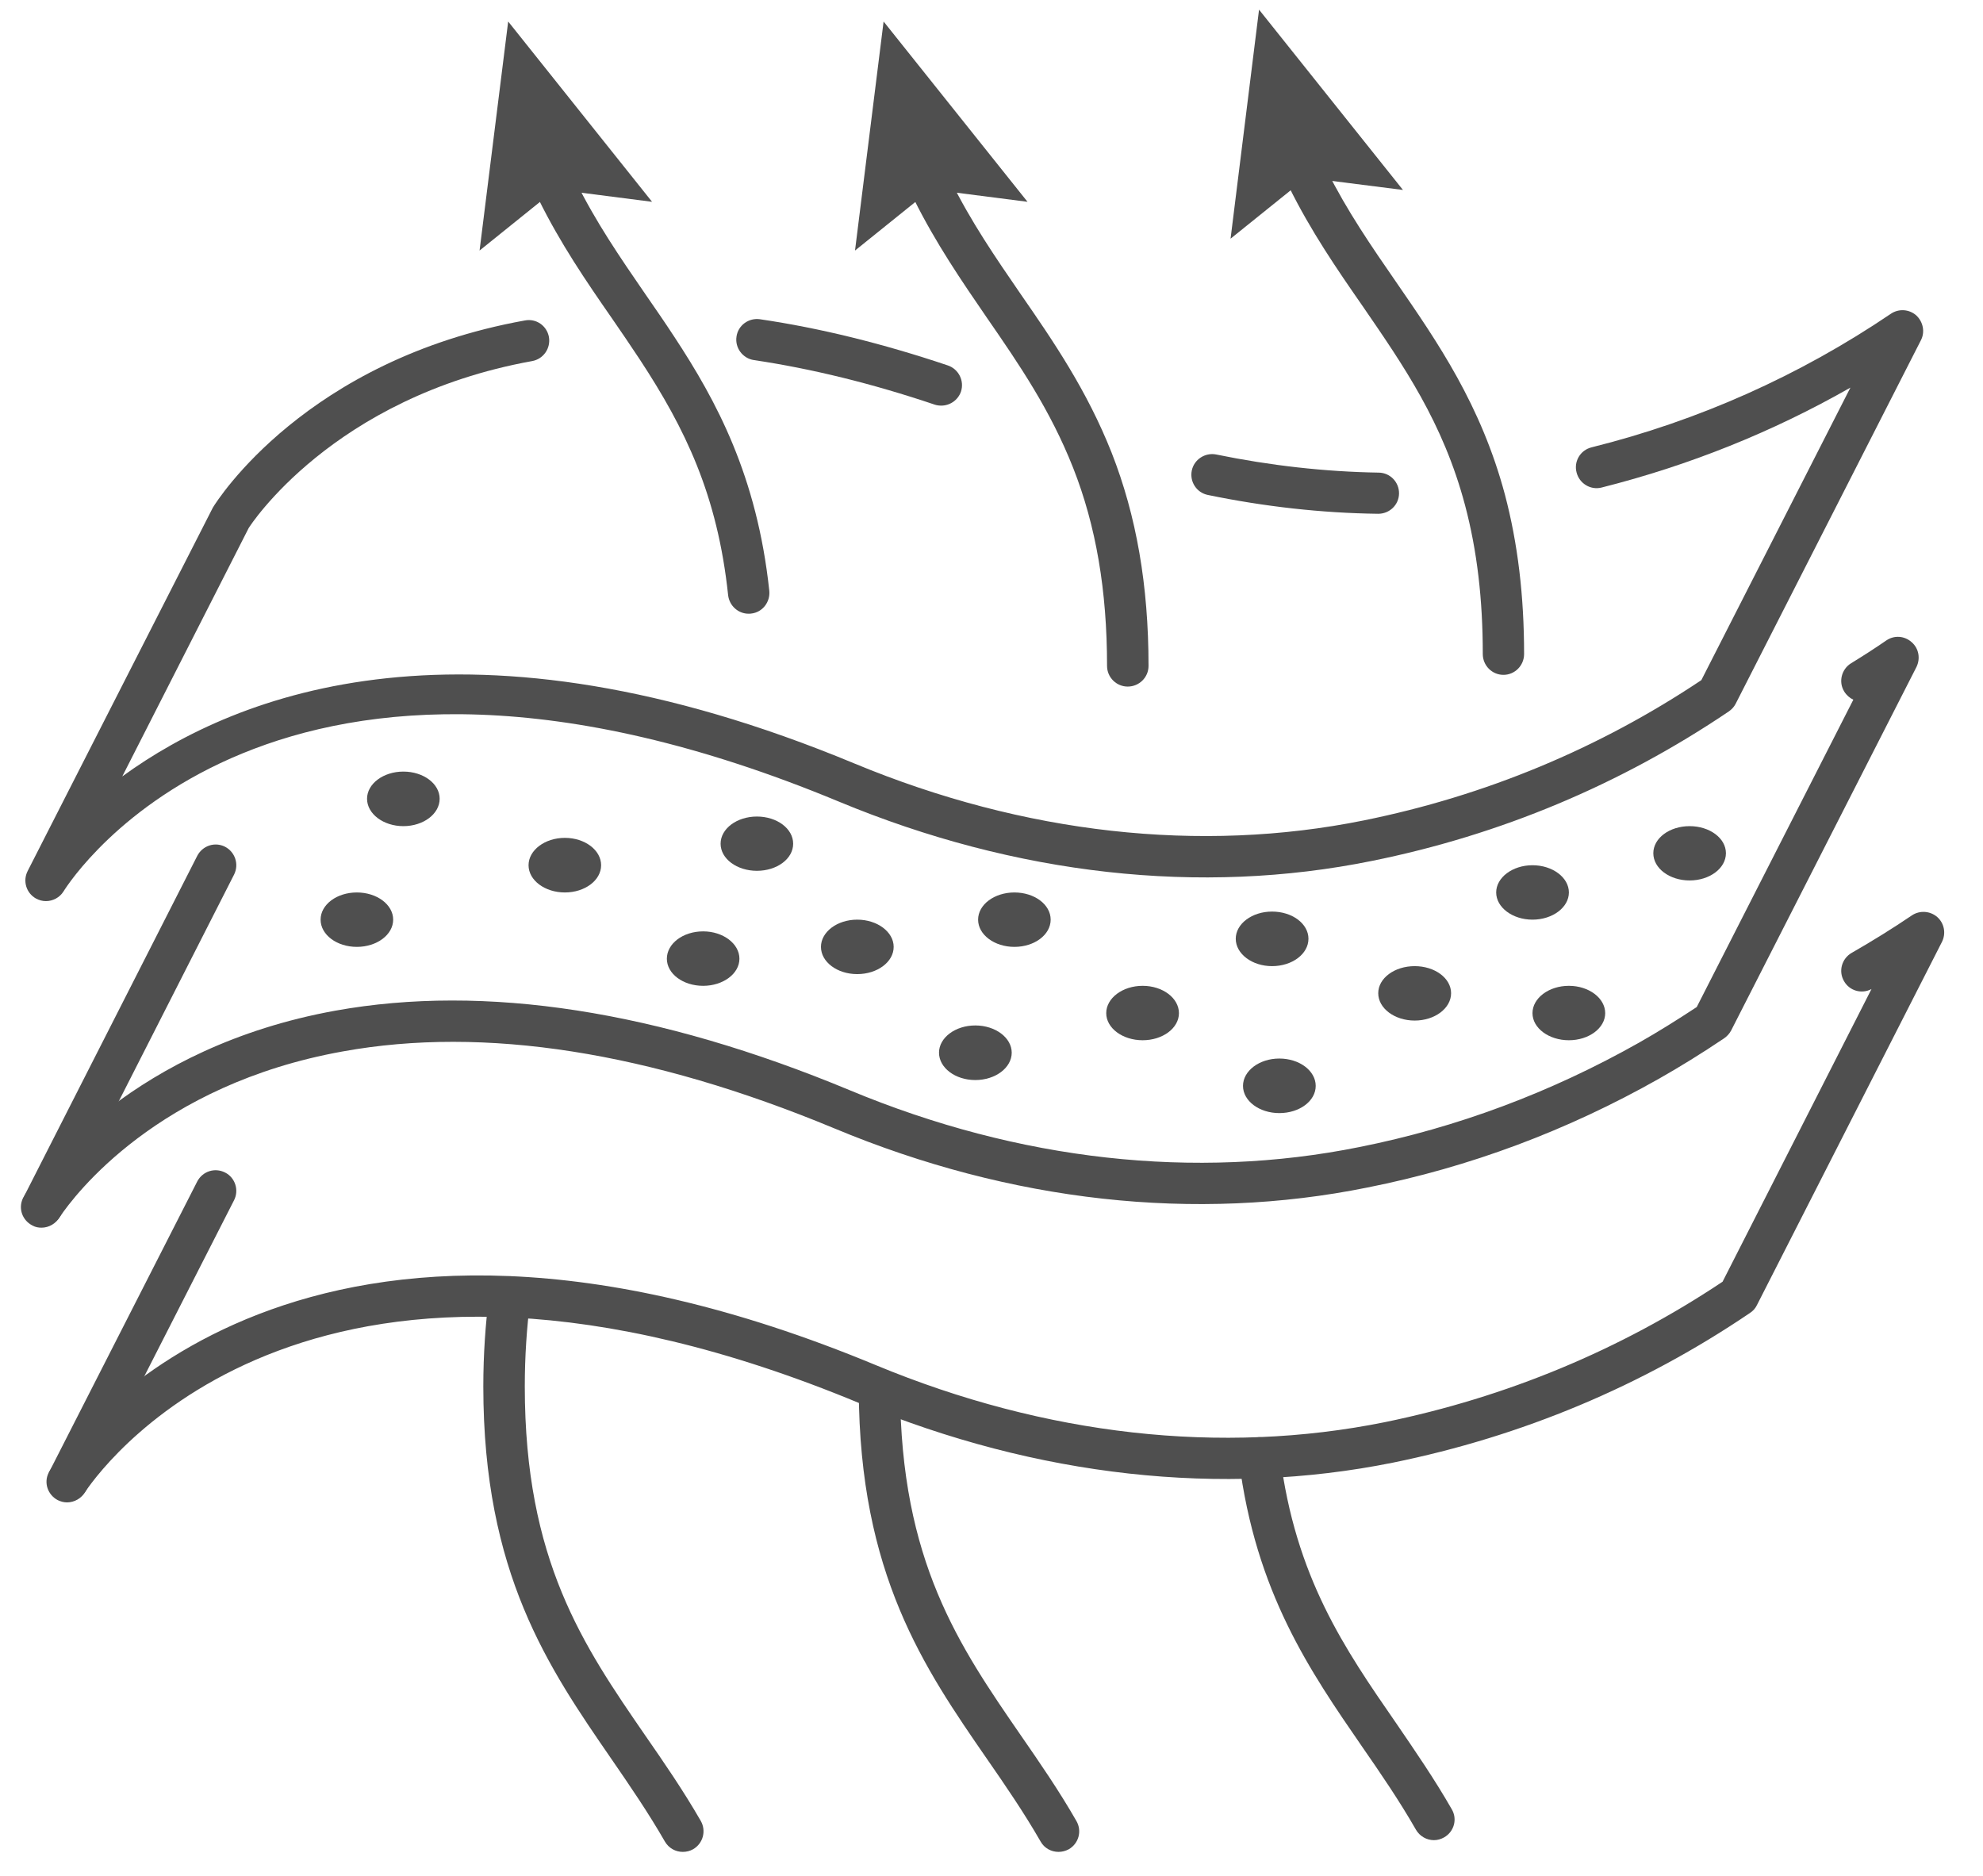
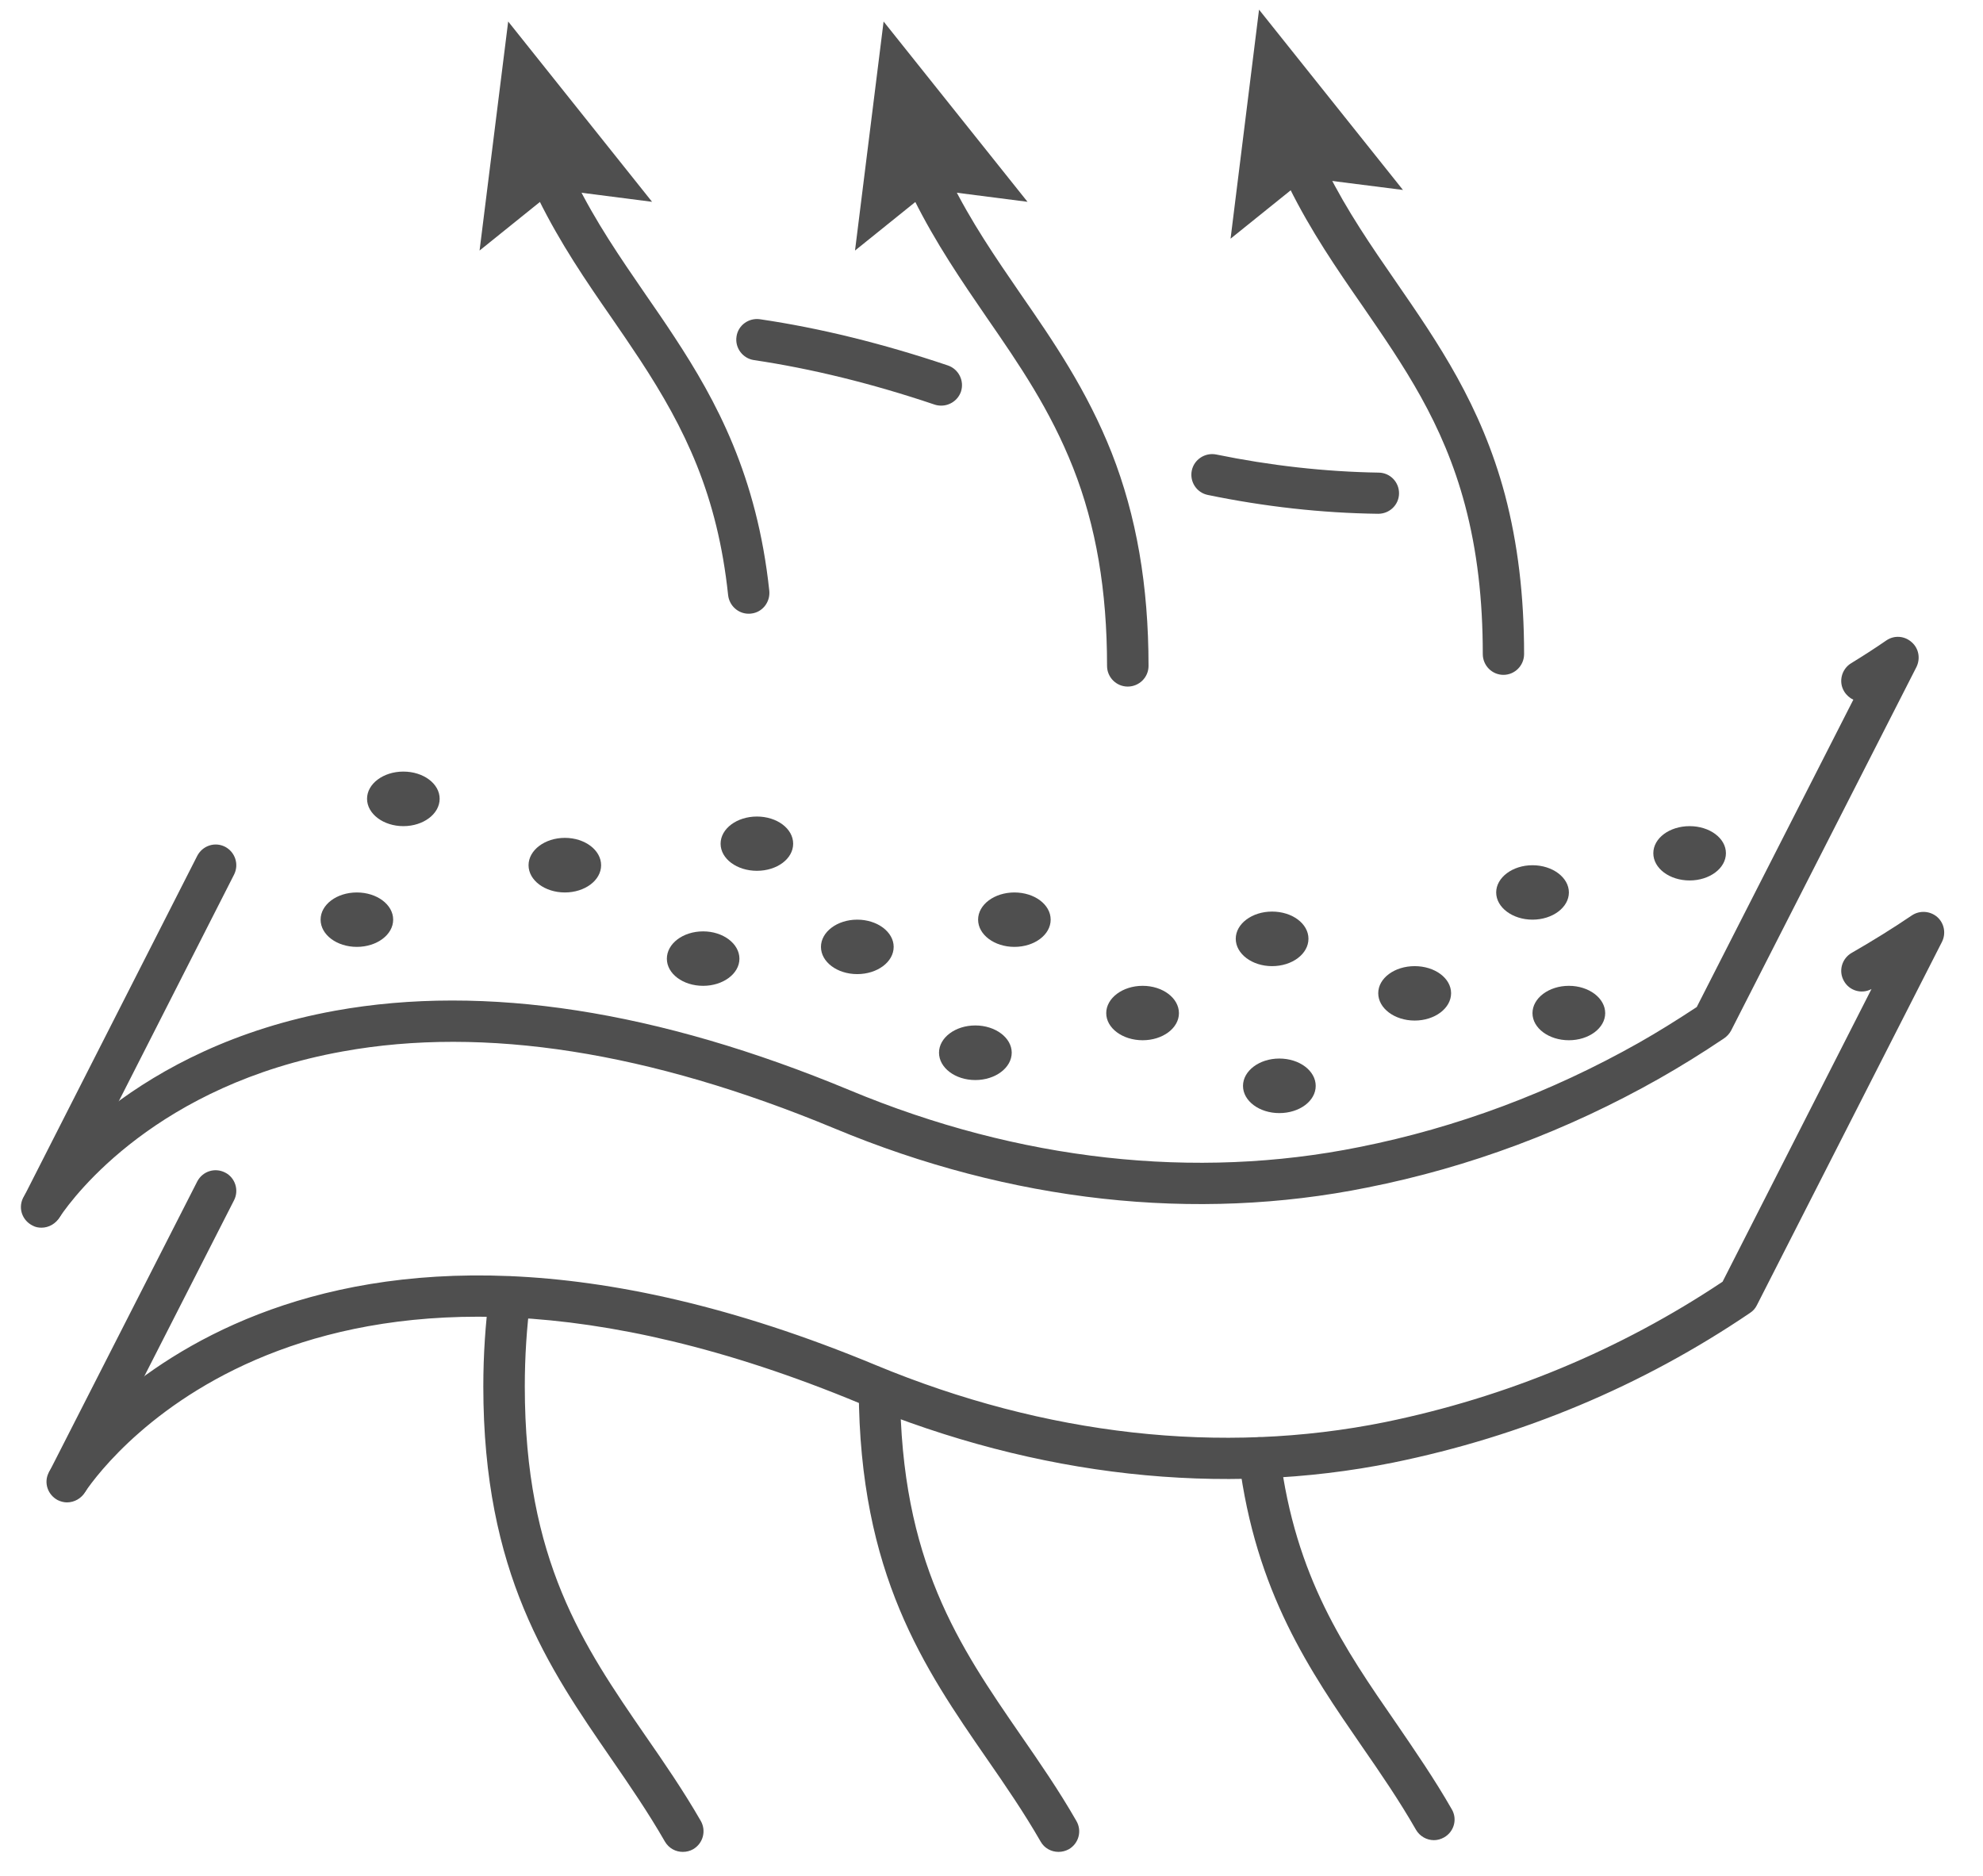
<svg xmlns="http://www.w3.org/2000/svg" version="1.0" preserveAspectRatio="xMidYMid meet" height="70" viewBox="0 0 55.5 52.5" zoomAndPan="magnify" width="74">
  <defs>
    <clipPath id="42b5f721b9">
-       <path clip-rule="nonzero" d="M 0.523 8 L 54 8 L 54 26 L 0.523 26 Z M 0.523 8" />
-     </clipPath>
+       </clipPath>
    <clipPath id="da15710e58">
      <path clip-rule="nonzero" d="M 1 25 L 54.754 25 L 54.754 42 L 1 42 Z M 1 25" />
    </clipPath>
    <clipPath id="11605f9cf0">
      <path clip-rule="nonzero" d="M 0.523 17 L 54 17 L 54 35 L 0.523 35 Z M 0.523 17" />
    </clipPath>
    <clipPath id="4647d3089f">
      <path clip-rule="nonzero" d="M 0.523 23 L 7 23 L 7 35 L 0.523 35 Z M 0.523 23" />
    </clipPath>
  </defs>
  <path fill-rule="nonzero" fill-opacity="1" d="M 20.953 17.176 C 20.66 17.176 20.414 16.953 20.379 16.66 C 20.082 13.852 19.176 11.996 17.91 10.066 C 17.648 9.668 17.383 9.281 17.117 8.895 C 16.406 7.871 15.68 6.809 15.07 5.57 C 14.941 5.305 14.805 5.031 14.691 4.746 C 14.57 4.453 14.711 4.113 15.008 3.992 C 15.305 3.871 15.641 4.016 15.762 4.309 C 15.867 4.57 15.988 4.816 16.105 5.059 C 16.68 6.223 17.352 7.199 18.066 8.238 C 18.34 8.633 18.609 9.023 18.875 9.43 C 20.051 11.219 21.188 13.32 21.531 16.535 C 21.562 16.852 21.336 17.141 21.02 17.172 C 20.996 17.176 20.973 17.176 20.953 17.176" fill="#4f4f4f" />
  <path fill-rule="nonzero" fill-opacity="1" d="M 19.109 51.828 C 18.91 51.828 18.719 51.727 18.609 51.539 C 18.145 50.73 17.617 49.961 17.109 49.223 C 15.352 46.672 13.527 44.035 13.527 38.801 C 13.527 37.914 13.586 37.043 13.695 36.219 C 13.738 35.902 14.035 35.684 14.344 35.723 C 14.66 35.766 14.883 36.055 14.844 36.371 C 14.742 37.145 14.688 37.969 14.688 38.801 C 14.688 43.672 16.324 46.051 18.059 48.57 C 18.582 49.324 19.125 50.113 19.613 50.961 C 19.773 51.242 19.676 51.594 19.398 51.754 C 19.309 51.805 19.211 51.828 19.109 51.828" fill="#4f4f4f" />
  <path fill-rule="nonzero" fill-opacity="1" d="M 18.25 5.648 L 15.547 5.301 L 13.422 7.012 L 14.223 0.602 L 18.25 5.648" fill="#4f4f4f" />
  <path fill-rule="nonzero" fill-opacity="1" d="M 42.078 18.887 C 41.758 18.887 41.5 18.625 41.5 18.305 C 41.5 16.77 41.34 15.41 41.004 14.141 C 40.387 11.82 39.285 10.238 38.129 8.555 C 37.418 7.531 36.688 6.469 36.078 5.234 C 36.066 5.211 36.059 5.195 36.051 5.176 C 35.926 4.926 35.809 4.68 35.699 4.414 C 35.582 4.117 35.723 3.781 36.02 3.66 C 36.312 3.543 36.652 3.684 36.773 3.98 C 36.879 4.238 36.992 4.473 37.113 4.711 C 37.121 4.73 37.129 4.754 37.137 4.773 C 37.707 5.91 38.371 6.875 39.078 7.898 C 40.242 9.586 41.449 11.332 42.121 13.848 C 42.48 15.211 42.656 16.672 42.656 18.305 C 42.656 18.625 42.398 18.887 42.078 18.887" fill="#4f4f4f" />
  <path fill-rule="nonzero" fill-opacity="1" d="M 40.133 51.5 C 39.934 51.5 39.738 51.395 39.629 51.207 C 39.164 50.395 38.637 49.625 38.125 48.887 C 36.66 46.762 35.145 44.566 34.676 40.867 C 34.637 40.551 34.859 40.262 35.176 40.227 C 35.492 40.184 35.781 40.41 35.824 40.727 C 36.258 44.145 37.625 46.129 39.078 48.23 C 39.598 48.992 40.141 49.777 40.633 50.637 C 40.793 50.91 40.699 51.262 40.418 51.422 C 40.328 51.473 40.23 51.5 40.133 51.5" fill="#4f4f4f" />
  <path fill-rule="nonzero" fill-opacity="1" d="M 39.266 5.316 L 36.562 4.973 L 34.441 6.68 L 35.238 0.27 L 39.266 5.316" fill="#4f4f4f" />
  <path fill-rule="nonzero" fill-opacity="1" d="M 31.562 19.215 C 31.246 19.215 30.984 18.957 30.984 18.637 C 30.984 16.531 30.676 14.719 30.035 13.094 C 29.395 11.473 28.535 10.215 27.617 8.887 C 26.914 7.863 26.188 6.801 25.578 5.574 C 25.445 5.305 25.312 5.031 25.195 4.746 C 25.074 4.453 25.219 4.113 25.516 3.992 C 25.809 3.871 26.148 4.016 26.27 4.309 C 26.371 4.57 26.492 4.816 26.609 5.059 C 27.184 6.219 27.855 7.195 28.566 8.23 C 29.484 9.555 30.422 10.926 31.113 12.672 C 31.805 14.434 32.145 16.383 32.145 18.637 C 32.145 18.957 31.883 19.215 31.562 19.215" fill="#4f4f4f" />
  <path fill-rule="nonzero" fill-opacity="1" d="M 29.625 51.828 C 29.426 51.828 29.23 51.727 29.125 51.539 C 28.66 50.73 28.133 49.961 27.621 49.223 C 25.867 46.684 24.055 44.059 24.035 38.891 C 24.035 38.57 24.293 38.312 24.613 38.309 C 24.934 38.309 25.191 38.566 25.191 38.887 C 25.211 43.695 26.844 46.062 28.57 48.566 C 29.094 49.324 29.637 50.109 30.125 50.961 C 30.289 51.242 30.191 51.594 29.914 51.754 C 29.82 51.805 29.723 51.828 29.625 51.828" fill="#4f4f4f" />
  <path fill-rule="nonzero" fill-opacity="1" d="M 28.758 5.648 L 26.055 5.301 L 23.93 7.012 L 24.73 0.602 L 28.758 5.648" fill="#4f4f4f" />
  <path fill-rule="nonzero" fill-opacity="1" d="M 26.344 11.352 C 26.285 11.352 26.219 11.344 26.16 11.324 C 24.41 10.734 22.707 10.316 21.102 10.078 C 20.785 10.031 20.566 9.734 20.613 9.422 C 20.656 9.105 20.953 8.891 21.266 8.934 C 22.945 9.18 24.715 9.617 26.527 10.227 C 26.828 10.328 26.996 10.656 26.895 10.961 C 26.812 11.199 26.586 11.352 26.344 11.352" fill="#4f4f4f" />
  <path fill-rule="nonzero" fill-opacity="1" d="M 38.574 14.379 C 38.574 14.379 38.57 14.379 38.566 14.379 C 36.996 14.359 35.391 14.18 33.805 13.852 C 33.492 13.789 33.293 13.484 33.355 13.172 C 33.418 12.859 33.727 12.66 34.035 12.719 C 35.555 13.031 37.086 13.203 38.586 13.227 C 38.906 13.23 39.16 13.492 39.156 13.812 C 39.152 14.129 38.891 14.379 38.574 14.379" fill="#4f4f4f" />
  <g clip-path="url(#42b5f721b9)">
    <path fill-rule="nonzero" fill-opacity="1" d="M 1.285 25.219 C 1.191 25.219 1.094 25.195 1.004 25.145 C 0.734 24.992 0.633 24.656 0.773 24.379 L 5.957 14.207 C 6.082 14 8.562 10.074 14.688 8.969 C 15.008 8.906 15.305 9.117 15.363 9.43 C 15.418 9.746 15.211 10.047 14.895 10.105 C 9.297 11.117 6.984 14.738 6.961 14.777 L 3.422 21.73 C 6.664 19.367 13.117 16.879 23.922 21.371 C 28.66 23.336 33.586 23.887 38.168 22.961 C 41.566 22.273 44.746 20.953 47.617 19.035 L 51.789 10.848 C 49.605 12.094 47.273 13.027 44.824 13.645 C 44.516 13.723 44.203 13.531 44.125 13.223 C 44.043 12.914 44.23 12.598 44.543 12.52 C 47.539 11.773 50.359 10.516 52.922 8.781 C 53.141 8.633 53.43 8.652 53.629 8.824 C 53.824 9.004 53.883 9.289 53.762 9.523 L 48.578 19.695 C 48.535 19.781 48.465 19.855 48.387 19.91 C 45.355 21.957 41.996 23.367 38.398 24.094 C 33.59 25.07 28.43 24.492 23.477 22.434 C 7.664 15.863 2.012 24.57 1.777 24.949 C 1.668 25.121 1.48 25.219 1.285 25.219" fill="#4f4f4f" />
  </g>
  <path fill-rule="nonzero" fill-opacity="1" d="M 1.875 42.047 C 1.785 42.047 1.699 42.023 1.617 41.984 C 1.336 41.836 1.219 41.496 1.363 41.215 L 1.371 41.195 C 1.383 41.176 1.391 41.16 1.402 41.145 L 5.52 33.066 C 5.668 32.781 6.012 32.668 6.301 32.816 C 6.582 32.957 6.695 33.309 6.551 33.59 L 2.426 41.68 C 2.418 41.695 2.406 41.719 2.391 41.742 C 2.285 41.934 2.082 42.047 1.875 42.047" fill="#4f4f4f" />
  <g clip-path="url(#da15710e58)">
    <path fill-rule="nonzero" fill-opacity="1" d="M 1.91 41.992 C 1.801 41.992 1.684 41.965 1.586 41.895 C 1.324 41.715 1.258 41.355 1.438 41.09 C 2.109 40.098 8.516 31.559 24.516 38.207 C 29.262 40.176 34.184 40.727 38.762 39.801 C 42.168 39.102 45.348 37.781 48.211 35.871 L 52.379 27.68 C 52.105 27.828 51.762 27.73 51.609 27.457 C 51.449 27.18 51.547 26.828 51.824 26.668 C 52.395 26.34 52.965 25.988 53.512 25.617 C 53.73 25.473 54.02 25.492 54.219 25.664 C 54.418 25.84 54.469 26.125 54.352 26.359 L 49.172 36.527 C 49.129 36.617 49.062 36.691 48.977 36.746 C 45.957 38.793 42.594 40.199 38.988 40.934 C 34.191 41.902 29.031 41.332 24.07 39.277 C 8.918 32.977 3.012 40.828 2.391 41.742 C 2.281 41.906 2.098 41.992 1.91 41.992" fill="#4f4f4f" />
  </g>
  <g clip-path="url(#11605f9cf0)">
    <path fill-rule="nonzero" fill-opacity="1" d="M 1.195 34.309 C 1.086 34.309 0.973 34.277 0.871 34.211 C 0.609 34.031 0.539 33.672 0.719 33.406 C 1.176 32.73 3.75 29.305 9.387 28.285 C 13.574 27.531 18.422 28.281 23.793 30.516 C 28.52 32.484 33.445 33.031 38.047 32.102 C 40.773 31.559 43.406 30.574 45.867 29.184 C 46.391 28.887 46.918 28.559 47.488 28.184 L 51.871 19.582 C 51.77 19.535 51.68 19.457 51.617 19.355 C 51.449 19.086 51.539 18.727 51.809 18.562 C 52.141 18.359 52.469 18.148 52.797 17.922 C 53.016 17.773 53.305 17.793 53.504 17.973 C 53.703 18.145 53.754 18.43 53.637 18.668 L 48.449 28.844 C 48.402 28.93 48.336 29.004 48.25 29.062 C 47.617 29.488 47.02 29.855 46.434 30.188 C 43.867 31.641 41.125 32.668 38.273 33.234 C 33.453 34.211 28.289 33.641 23.348 31.578 C 18.184 29.434 13.555 28.707 9.594 29.426 C 4.414 30.355 2.086 33.445 1.676 34.055 C 1.566 34.223 1.383 34.309 1.195 34.309" fill="#4f4f4f" />
  </g>
  <g clip-path="url(#4647d3089f)">
    <path fill-rule="nonzero" fill-opacity="1" d="M 1.16 34.359 C 1.078 34.359 0.992 34.344 0.914 34.301 C 0.629 34.16 0.504 33.828 0.641 33.535 L 0.648 33.523 C 0.66 33.5 0.676 33.477 0.688 33.453 L 5.52 23.953 C 5.668 23.668 6.012 23.551 6.301 23.699 C 6.582 23.848 6.695 24.191 6.551 24.477 L 1.711 33.992 C 1.703 34.012 1.688 34.035 1.676 34.055 C 1.566 34.246 1.367 34.359 1.16 34.359" fill="#4f4f4f" />
  </g>
  <path fill-rule="nonzero" fill-opacity="1" d="M 16.824 24.215 C 16.824 24.637 16.371 24.977 15.809 24.977 C 15.25 24.977 14.793 24.637 14.793 24.215 C 14.793 23.793 15.25 23.449 15.809 23.449 C 16.371 23.449 16.824 23.793 16.824 24.215" fill="#4f4f4f" />
  <path fill-rule="nonzero" fill-opacity="1" d="M 11.004 25.738 C 11.004 26.16 10.547 26.5 9.988 26.5 C 9.426 26.5 8.973 26.16 8.973 25.738 C 8.973 25.316 9.426 24.977 9.988 24.977 C 10.547 24.977 11.004 25.316 11.004 25.738" fill="#4f4f4f" />
  <path fill-rule="nonzero" fill-opacity="1" d="M 12.305 22.355 C 12.305 22.777 11.852 23.121 11.289 23.121 C 10.73 23.121 10.273 22.777 10.273 22.355 C 10.273 21.934 10.73 21.594 11.289 21.594 C 11.852 21.594 12.305 21.934 12.305 22.355" fill="#4f4f4f" />
  <path fill-rule="nonzero" fill-opacity="1" d="M 22.199 23.613 C 22.199 24.035 21.746 24.371 21.184 24.371 C 20.625 24.371 20.168 24.035 20.168 23.613 C 20.168 23.191 20.625 22.852 21.184 22.852 C 21.746 22.852 22.199 23.191 22.199 23.613" fill="#4f4f4f" />
  <path fill-rule="nonzero" fill-opacity="1" d="M 20.695 26.832 C 20.695 27.25 20.238 27.59 19.68 27.59 C 19.113 27.59 18.664 27.25 18.664 26.832 C 18.664 26.41 19.113 26.066 19.68 26.066 C 20.238 26.066 20.695 26.41 20.695 26.832" fill="#4f4f4f" />
  <path fill-rule="nonzero" fill-opacity="1" d="M 25.012 26.5 C 25.012 26.922 24.555 27.262 23.992 27.262 C 23.43 27.262 22.977 26.922 22.977 26.5 C 22.977 26.082 23.43 25.738 23.992 25.738 C 24.555 25.738 25.012 26.082 25.012 26.5" fill="#4f4f4f" />
  <path fill-rule="nonzero" fill-opacity="1" d="M 29.406 25.738 C 29.406 26.16 28.953 26.5 28.391 26.5 C 27.832 26.5 27.375 26.16 27.375 25.738 C 27.375 25.316 27.832 24.977 28.391 24.977 C 28.953 24.977 29.406 25.316 29.406 25.738" fill="#4f4f4f" />
  <path fill-rule="nonzero" fill-opacity="1" d="M 28.316 29.461 C 28.316 29.883 27.859 30.227 27.297 30.227 C 26.734 30.227 26.281 29.883 26.281 29.461 C 26.281 29.043 26.734 28.699 27.297 28.699 C 27.859 28.699 28.316 29.043 28.316 29.461" fill="#4f4f4f" />
  <path fill-rule="nonzero" fill-opacity="1" d="M 32.996 28.355 C 32.996 28.773 32.543 29.113 31.98 29.113 C 31.418 29.113 30.961 28.773 30.961 28.355 C 30.961 27.934 31.418 27.59 31.98 27.59 C 32.543 27.59 32.996 27.934 32.996 28.355" fill="#4f4f4f" />
  <path fill-rule="nonzero" fill-opacity="1" d="M 36.621 26.273 C 36.621 26.695 36.168 27.039 35.602 27.039 C 35.043 27.039 34.586 26.695 34.586 26.273 C 34.586 25.852 35.043 25.512 35.602 25.512 C 36.168 25.512 36.621 25.852 36.621 26.273" fill="#4f4f4f" />
  <path fill-rule="nonzero" fill-opacity="1" d="M 36.824 30.391 C 36.824 30.812 36.371 31.152 35.805 31.152 C 35.246 31.152 34.789 30.812 34.789 30.391 C 34.789 29.969 35.246 29.625 35.805 29.625 C 36.371 29.625 36.824 29.969 36.824 30.391" fill="#4f4f4f" />
  <path fill-rule="nonzero" fill-opacity="1" d="M 40.613 27.797 C 40.613 28.219 40.156 28.562 39.594 28.562 C 39.031 28.562 38.574 28.219 38.574 27.797 C 38.574 27.375 39.031 27.039 39.594 27.039 C 40.156 27.039 40.613 27.375 40.613 27.797" fill="#4f4f4f" />
  <path fill-rule="nonzero" fill-opacity="1" d="M 43.91 24.977 C 43.91 25.395 43.453 25.738 42.891 25.738 C 42.332 25.738 41.875 25.395 41.875 24.977 C 41.875 24.559 42.332 24.215 42.891 24.215 C 43.453 24.215 43.91 24.559 43.91 24.977" fill="#4f4f4f" />
  <path fill-rule="nonzero" fill-opacity="1" d="M 44.926 28.355 C 44.926 28.773 44.469 29.113 43.91 29.113 C 43.348 29.113 42.891 28.773 42.891 28.355 C 42.891 27.934 43.348 27.59 43.91 27.59 C 44.469 27.59 44.926 27.934 44.926 28.355" fill="#4f4f4f" />
  <path fill-rule="nonzero" fill-opacity="1" d="M 48.305 23.879 C 48.305 24.301 47.848 24.641 47.289 24.641 C 46.727 24.641 46.273 24.301 46.273 23.879 C 46.273 23.457 46.727 23.121 47.289 23.121 C 47.848 23.121 48.305 23.457 48.305 23.879" fill="#4f4f4f" />
</svg>